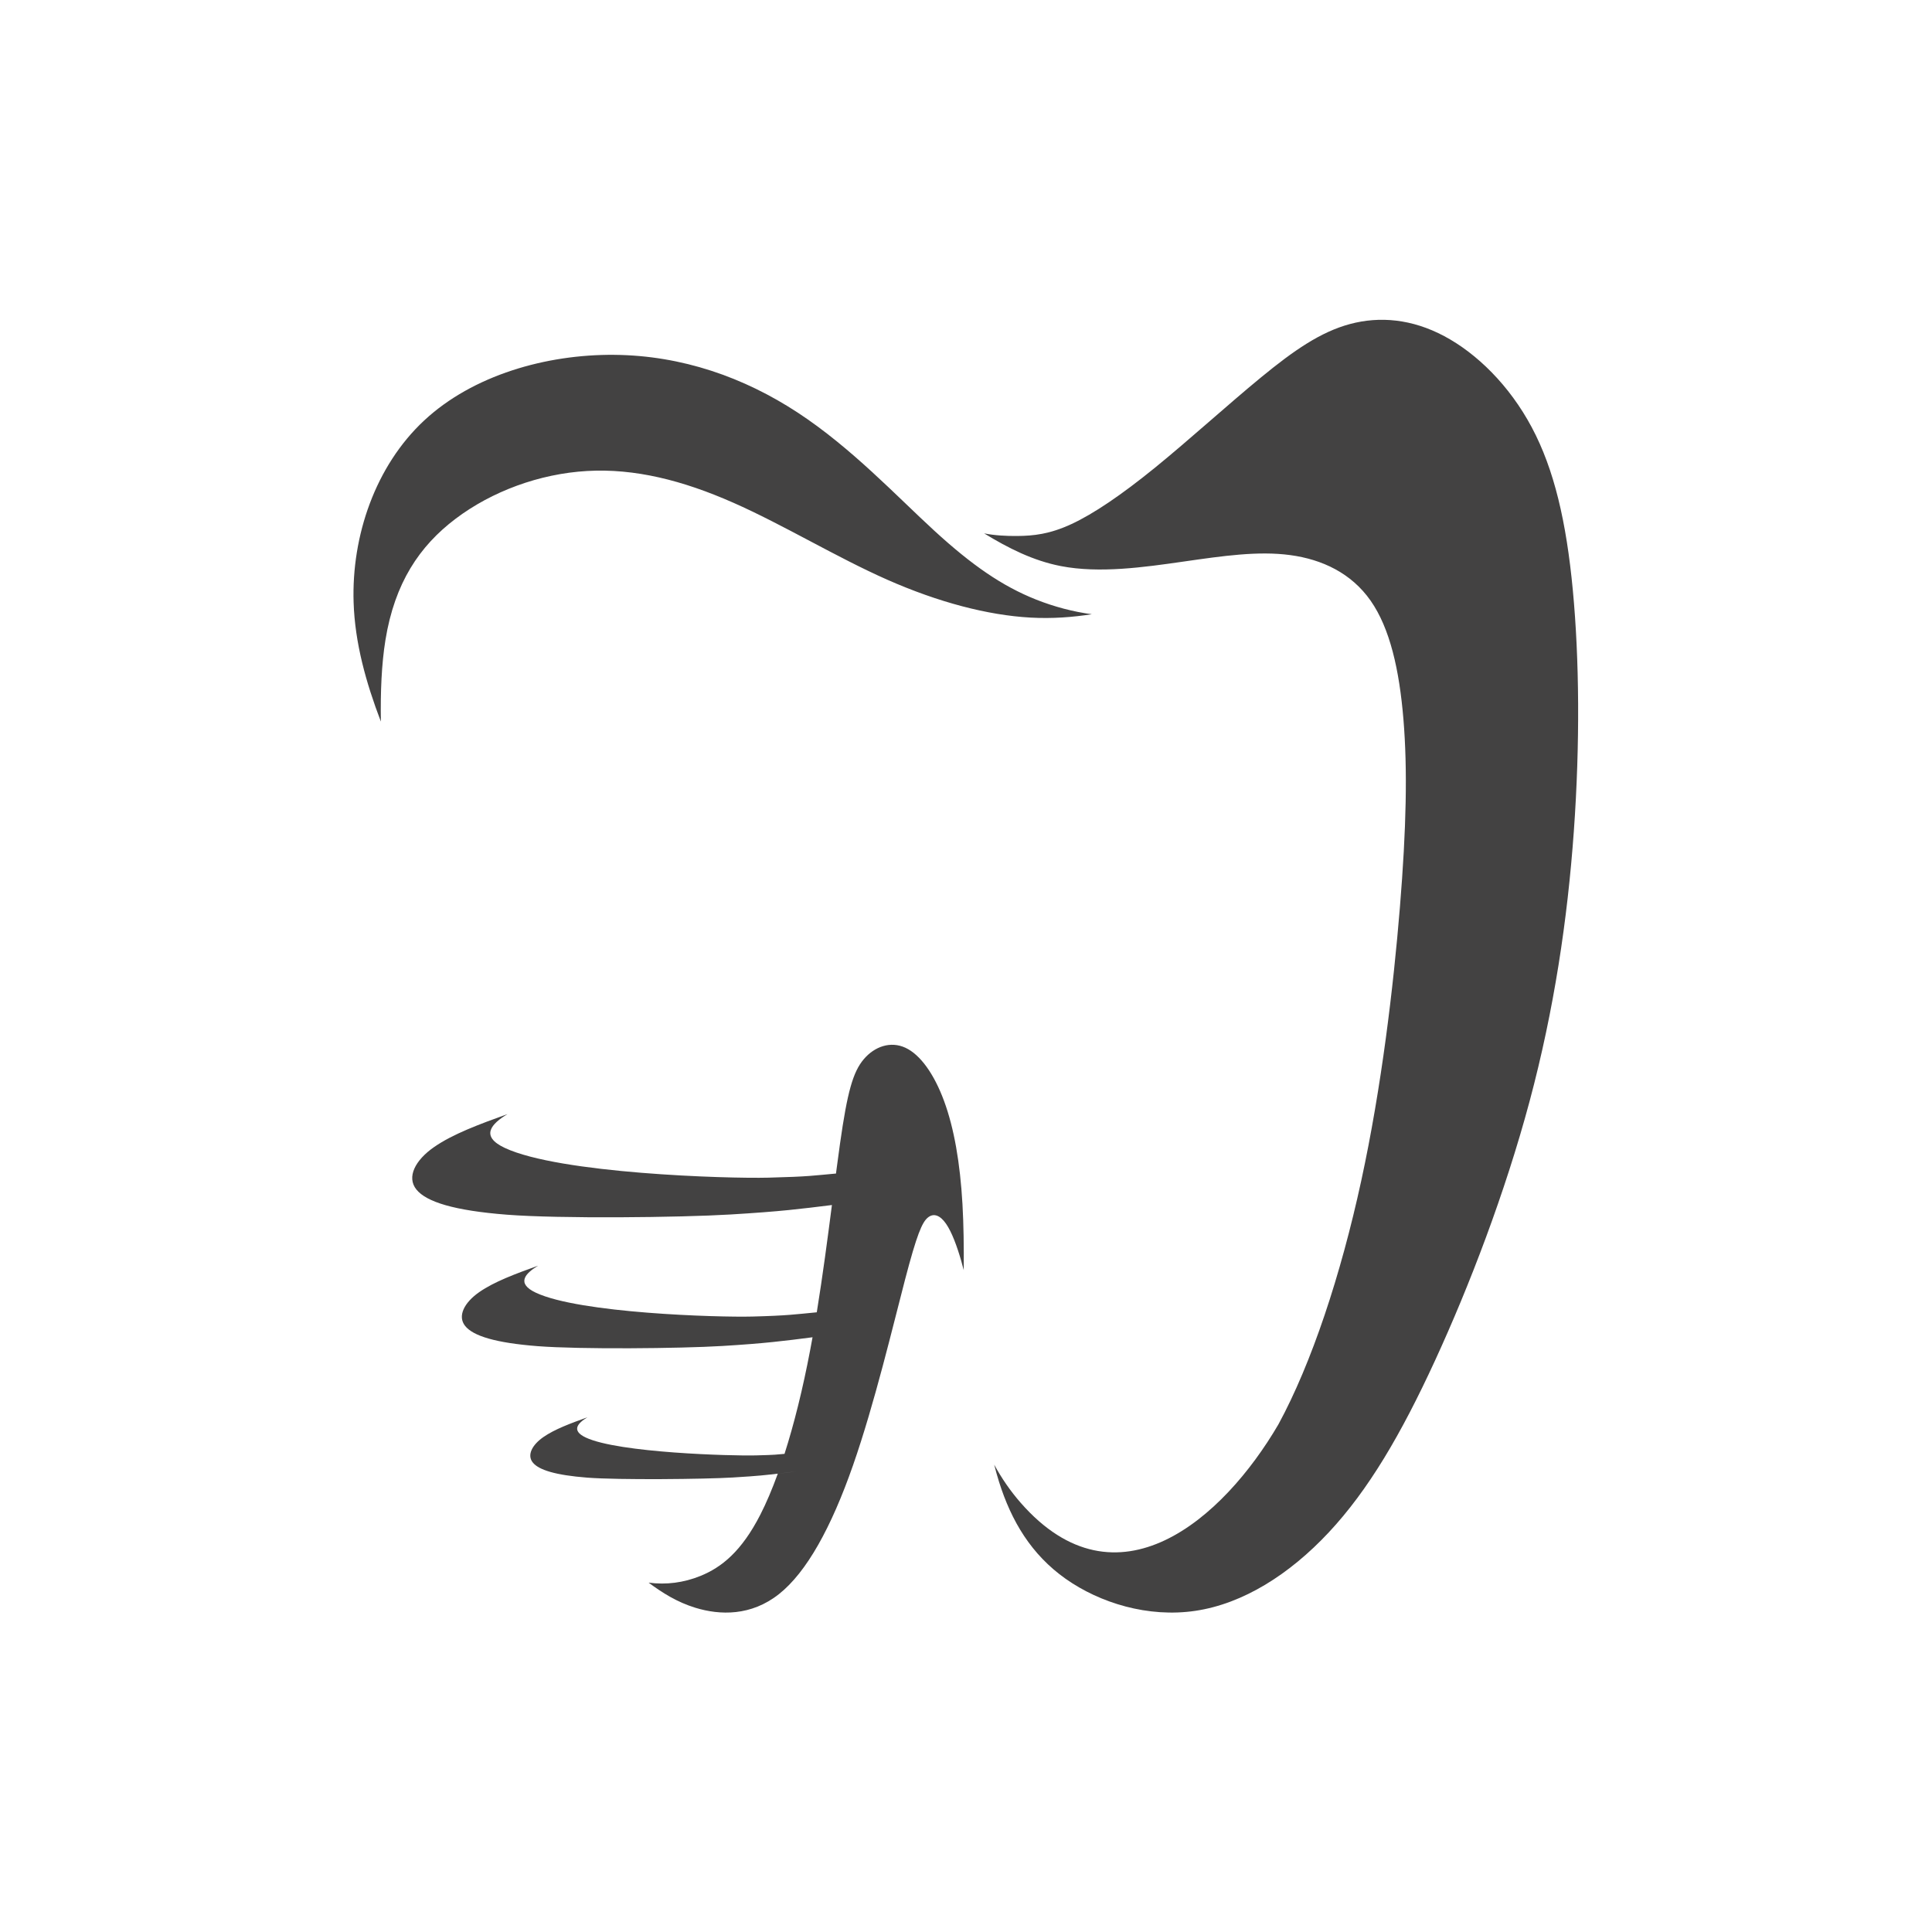
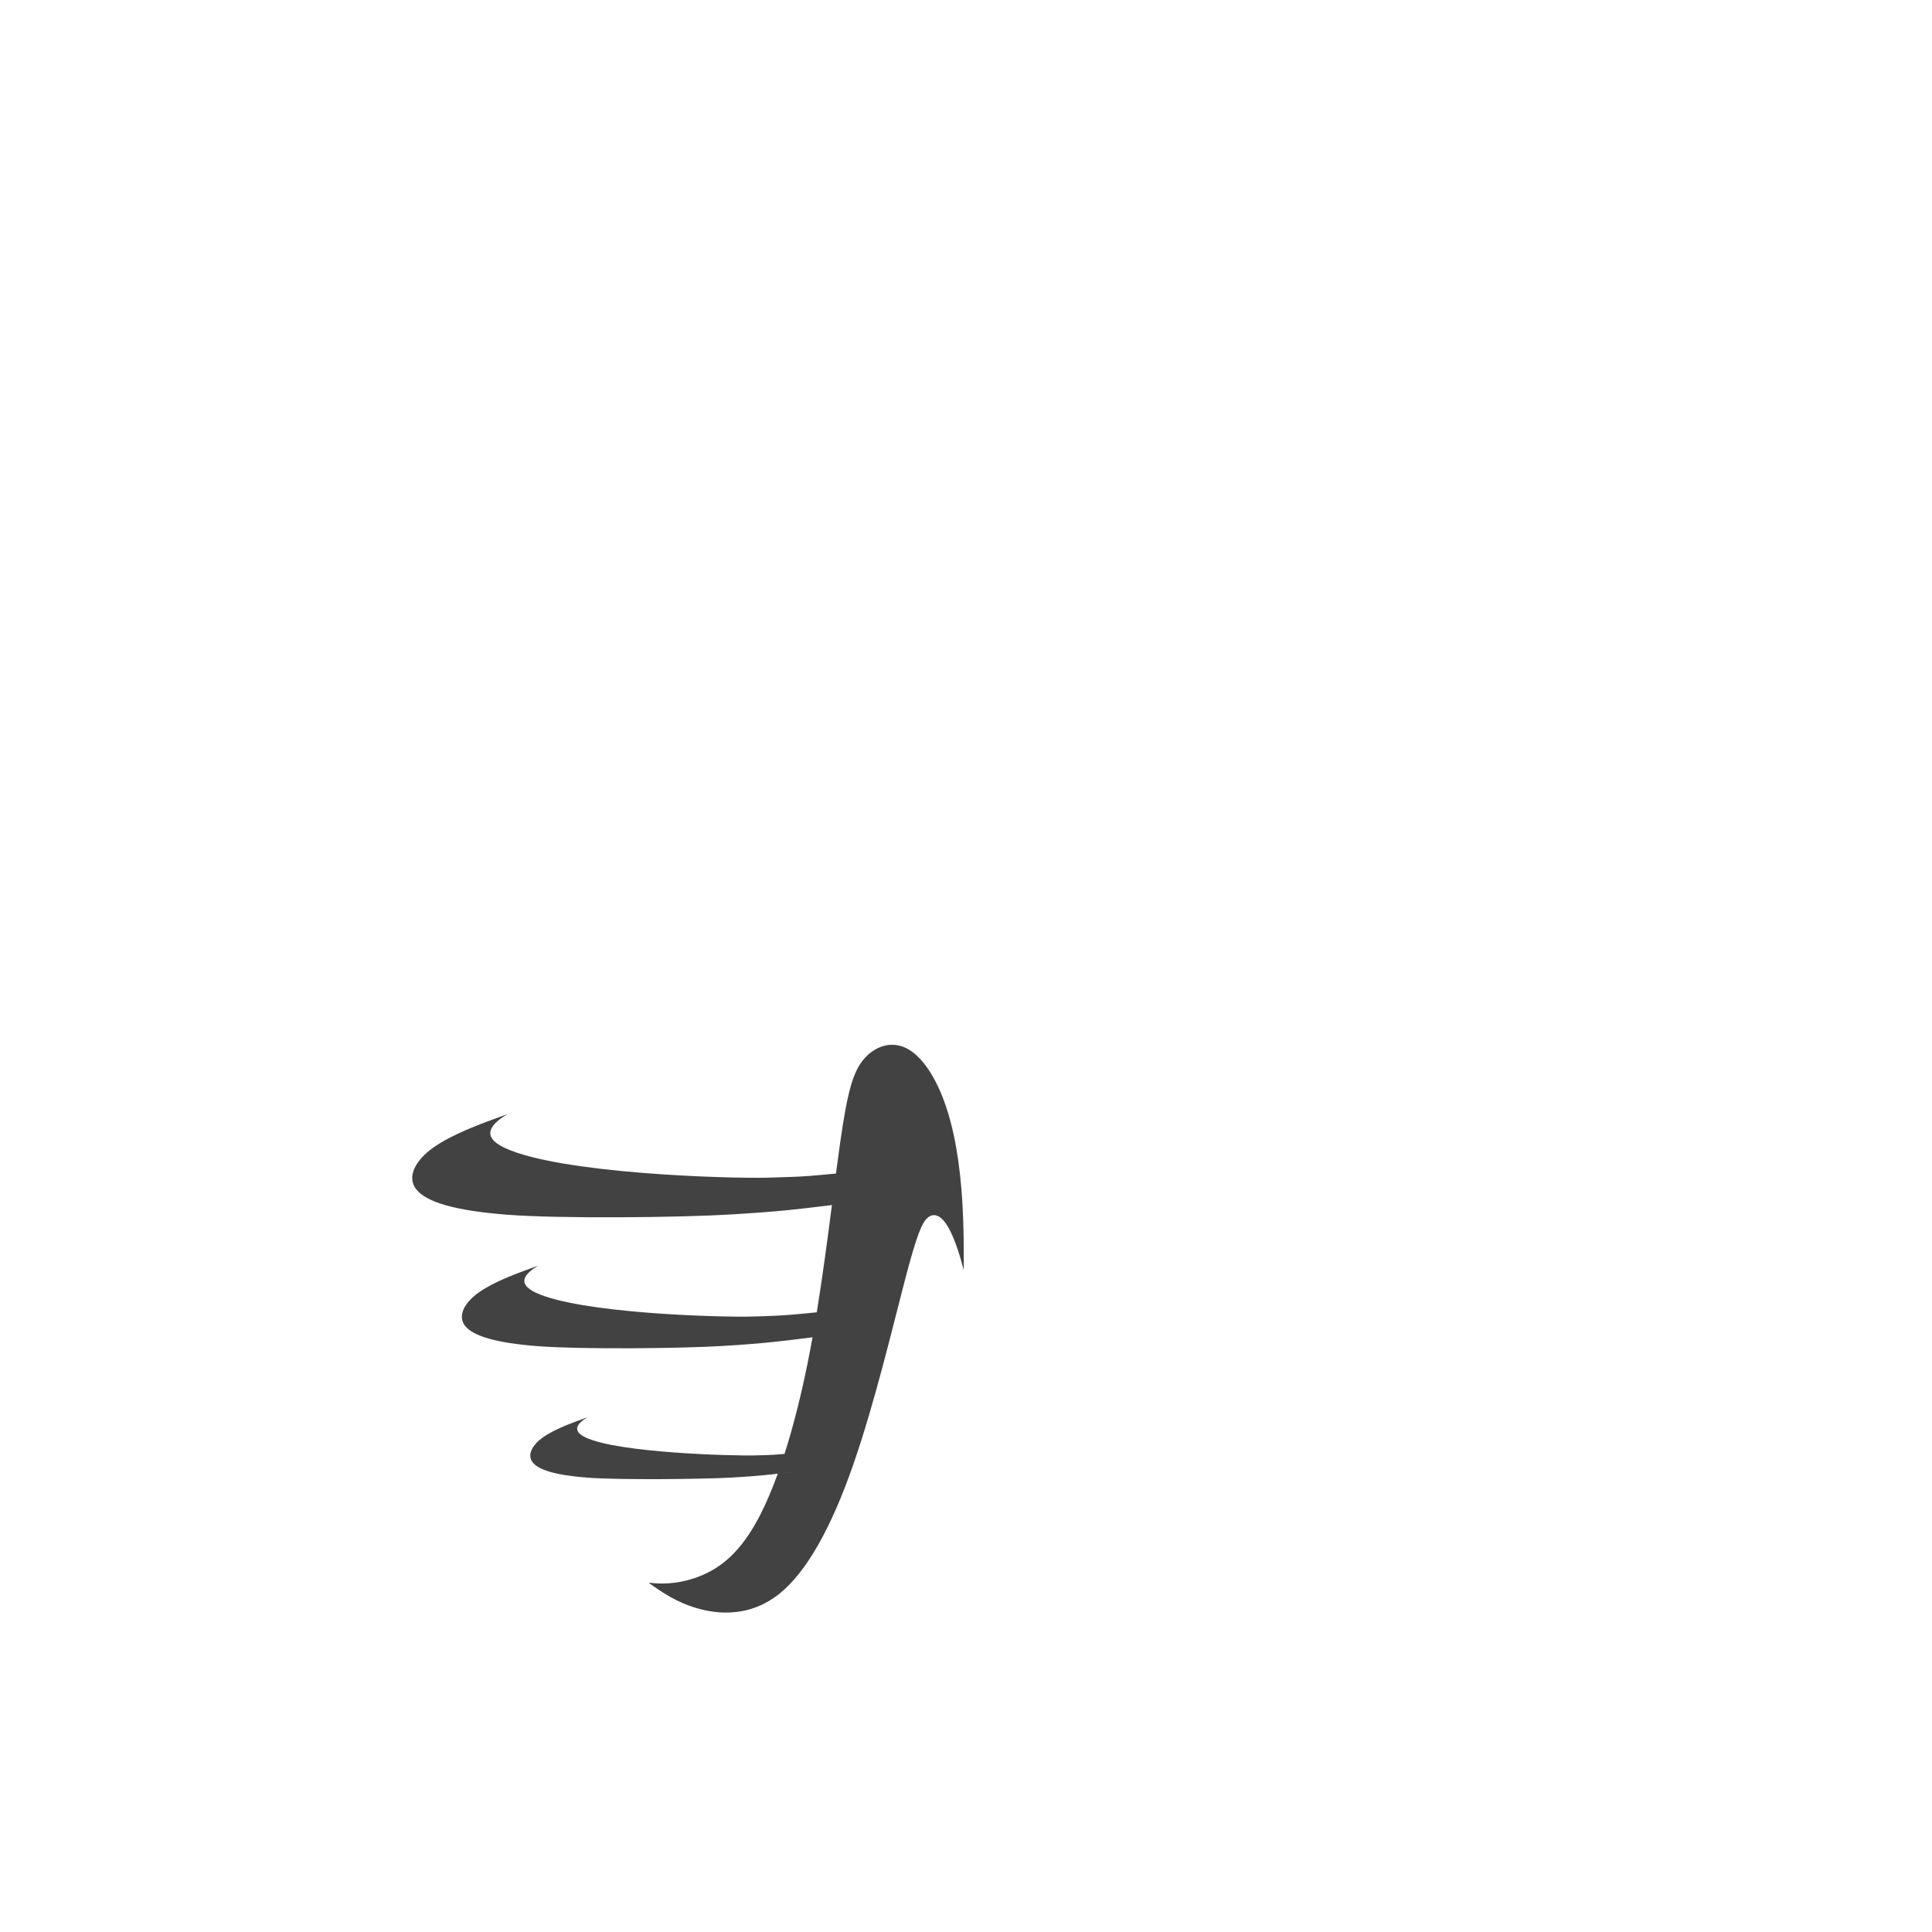
<svg xmlns="http://www.w3.org/2000/svg" xml:space="preserve" width="1772px" height="1772px" version="1.1" style="shape-rendering:geometricPrecision; text-rendering:geometricPrecision; image-rendering:optimizeQuality; fill-rule:evenodd; clip-rule:evenodd" viewBox="0 0 1772 1772">
  <defs>
    <style type="text/css"> .fil0 {fill:#434242} </style>
  </defs>
  <g id="Слой_x0020_1">
    <g id="_2428373413856">
-       <path class="fil0" d="M672.39 461c46.14,20.37 94.45,49.93 141.31,70.66 46.86,20.72 92.29,32.62 131.4,34.78 20.15,1.12 38.63,-0.35 56.3,-3.07 -16.87,-2.22 -34.51,-6.85 -51.25,-13.51 -30.83,-12.26 -58.58,-31.36 -93.19,-63.09 -34.61,-31.72 -76.07,-76.06 -125.27,-108.32 -49.21,-32.27 -106.17,-52.46 -168.35,-53 -62.19,-0.54 -129.6,18.57 -174.3,60.21 -44.7,41.63 -66.69,105.8 -64.71,166.9 1.21,37.34 11.37,73.53 25.01,109.28 -0.43,-27.31 0.6,-52.73 4.19,-74.85 8.47,-52.27 31.18,-86.16 64.35,-111.21 33.16,-25.06 76.78,-41.28 120.58,-43.8 43.8,-2.52 87.78,8.65 133.93,29.02zm576.07 622.21c-18.75,86.34 -45.43,167.09 -75.89,223.15 -50.73,86.91 -148.26,172.72 -236.43,71.96 -9.43,-10.78 -17.5,-22.53 -24.28,-34.96 1.34,5.31 2.8,10.53 4.4,15.63 11.36,36.23 29.74,66.87 61.1,89.04 31.37,22.17 75.71,35.87 119.15,29.38 43.44,-6.48 85.98,-33.16 122.21,-71.92 36.22,-38.75 66.15,-89.58 97.51,-157.71 31.36,-68.13 64.17,-153.57 86.7,-237.75 22.53,-84.17 34.79,-167.09 40.55,-247.48 5.77,-80.39 5.05,-158.25 -0.9,-221.16 -5.95,-62.91 -17.12,-110.85 -37.67,-149.43 -20.55,-38.57 -50.47,-67.77 -80.21,-83.63 -29.74,-15.86 -59.3,-18.39 -86.34,-11.18 -27.03,7.21 -51.55,24.16 -81.83,49.03 -30.28,24.88 -66.33,57.68 -97.15,82.73 -30.83,25.06 -56.42,42.36 -76.61,51.74 -20.19,9.37 -34.97,10.81 -49.7,10.95 -10.33,0.09 -20.64,-0.46 -30.45,-2.39 22,13.43 44.79,25.04 70.42,30.01 35.33,6.85 76.06,1.08 112.47,-4.15 36.41,-5.22 68.5,-9.91 97.88,-5.94 29.38,3.96 56.05,16.58 73.72,41.81 17.66,25.24 26.31,63.09 30.1,108.87 3.78,45.79 2.7,99.5 -3.24,172.32 -5.95,72.82 -16.77,164.74 -35.51,251.08z" />
      <path class="fil0" d="M763.03 1105.23c-3.96,30.72 -8.5,65.15 -13.89,98.39 -19.54,1.86 -26.76,3.06 -58.94,3.89 -32.18,0.83 -158.58,-3.02 -198.67,-21.84 -18.5,-8.69 -9.55,-17.84 1.98,-24.8 -20.83,7.51 -40.11,14.62 -53.91,24.21 -13.79,9.6 -20.28,22.03 -12.91,31.14 7.37,9.11 27.81,15.45 66.48,18.46 38.66,3.01 130.12,2.19 169.22,-0.16 39.11,-2.34 57.46,-4.73 82.86,-8 -0.7,3.89 -1.41,7.76 -2.14,11.58 -6.8,35.89 -14.82,68.07 -23.56,95.36 -8.86,0.66 -5.51,0.88 -26.7,1.42 -21.18,0.54 -125.47,-2.26 -155.54,-16.38 -13.87,-6.51 -7.16,-13.38 1.49,-18.6 -15.62,5.63 -30.08,10.97 -40.43,18.16 -10.34,7.2 -15.21,16.52 -9.68,23.36 5.52,6.83 20.85,11.58 49.85,13.84 29,2.26 107.94,1.42 133.46,-0.12 25.51,-1.53 29.44,-2.19 42.76,-3.67l-1.38 0.15c-5.18,14.31 -10.55,26.92 -16.02,37.61 -17.24,33.67 -35.46,48.33 -55.07,56.25 -15.24,6.16 -31.31,8.25 -47.39,6.09 12.63,9.38 26.1,17.89 42.84,23.03 22.58,6.93 51.1,7.73 76.65,-12.48 25.55,-20.2 48.13,-61.4 67.94,-118.05 19.81,-56.65 36.84,-128.75 47.74,-170.35 10.89,-41.59 15.65,-52.69 21,-57.04 5.34,-4.36 11.29,-1.98 16.63,5.74 5.35,7.72 10.11,20.8 13.87,33.87 0.83,2.88 1.61,5.77 2.35,8.65 0.17,-21.23 -0.08,-41.67 -1.16,-60.54 -2.18,-38.04 -7.73,-69.73 -16.84,-94.49 -9.11,-24.76 -21.79,-42.58 -35.45,-48.92 -13.67,-6.34 -28.33,-1.19 -38.23,10.49 -9.91,11.69 -15.06,29.92 -21.79,77.45 -0.99,7 -2.02,14.64 -3.09,22.77 -0.2,1.53 -0.4,3.08 -0.6,4.65l0 0c-20.56,1.8 -23.72,2.8 -61.98,3.78 -38.25,0.98 -191.69,-3.77 -241.81,-27.3 -23.12,-10.86 -11.93,-22.3 2.48,-31 -26.04,9.39 -50.14,18.28 -67.38,30.27 -17.24,12 -25.35,27.53 -16.14,38.92 9.21,11.39 34.76,19.32 83.09,23.08 48.33,3.76 158.23,2.61 205,-0.2 46.77,-2.8 64.39,-5.14 93.01,-8.67zm-29.38 243.97c-1.17,0.15 -2.35,0.3 -3.53,0.45 1.18,-0.15 2.36,-0.3 3.53,-0.45zm-3.53 0.45l-0.45 0.06 -0.8 0.1 -0.53 0.06 -1.98 0.25 -0.03 0 -2.02 0.24 -0.47 0.06 -0.88 0.11 -0.38 0.04 -0.97 0.12 -0.3 0.03 -0.38 0.05 -0.68 0.08 -0.22 0.02c-0.83,0.1 -1.67,0.19 -2.51,0.29l-0.05 0.01 -0.64 0.07 -0.64 0.07 -0.05 0.01 -1.24 0.13 -0.14 0.02 15.36 -1.82z" />
    </g>
  </g>
</svg>